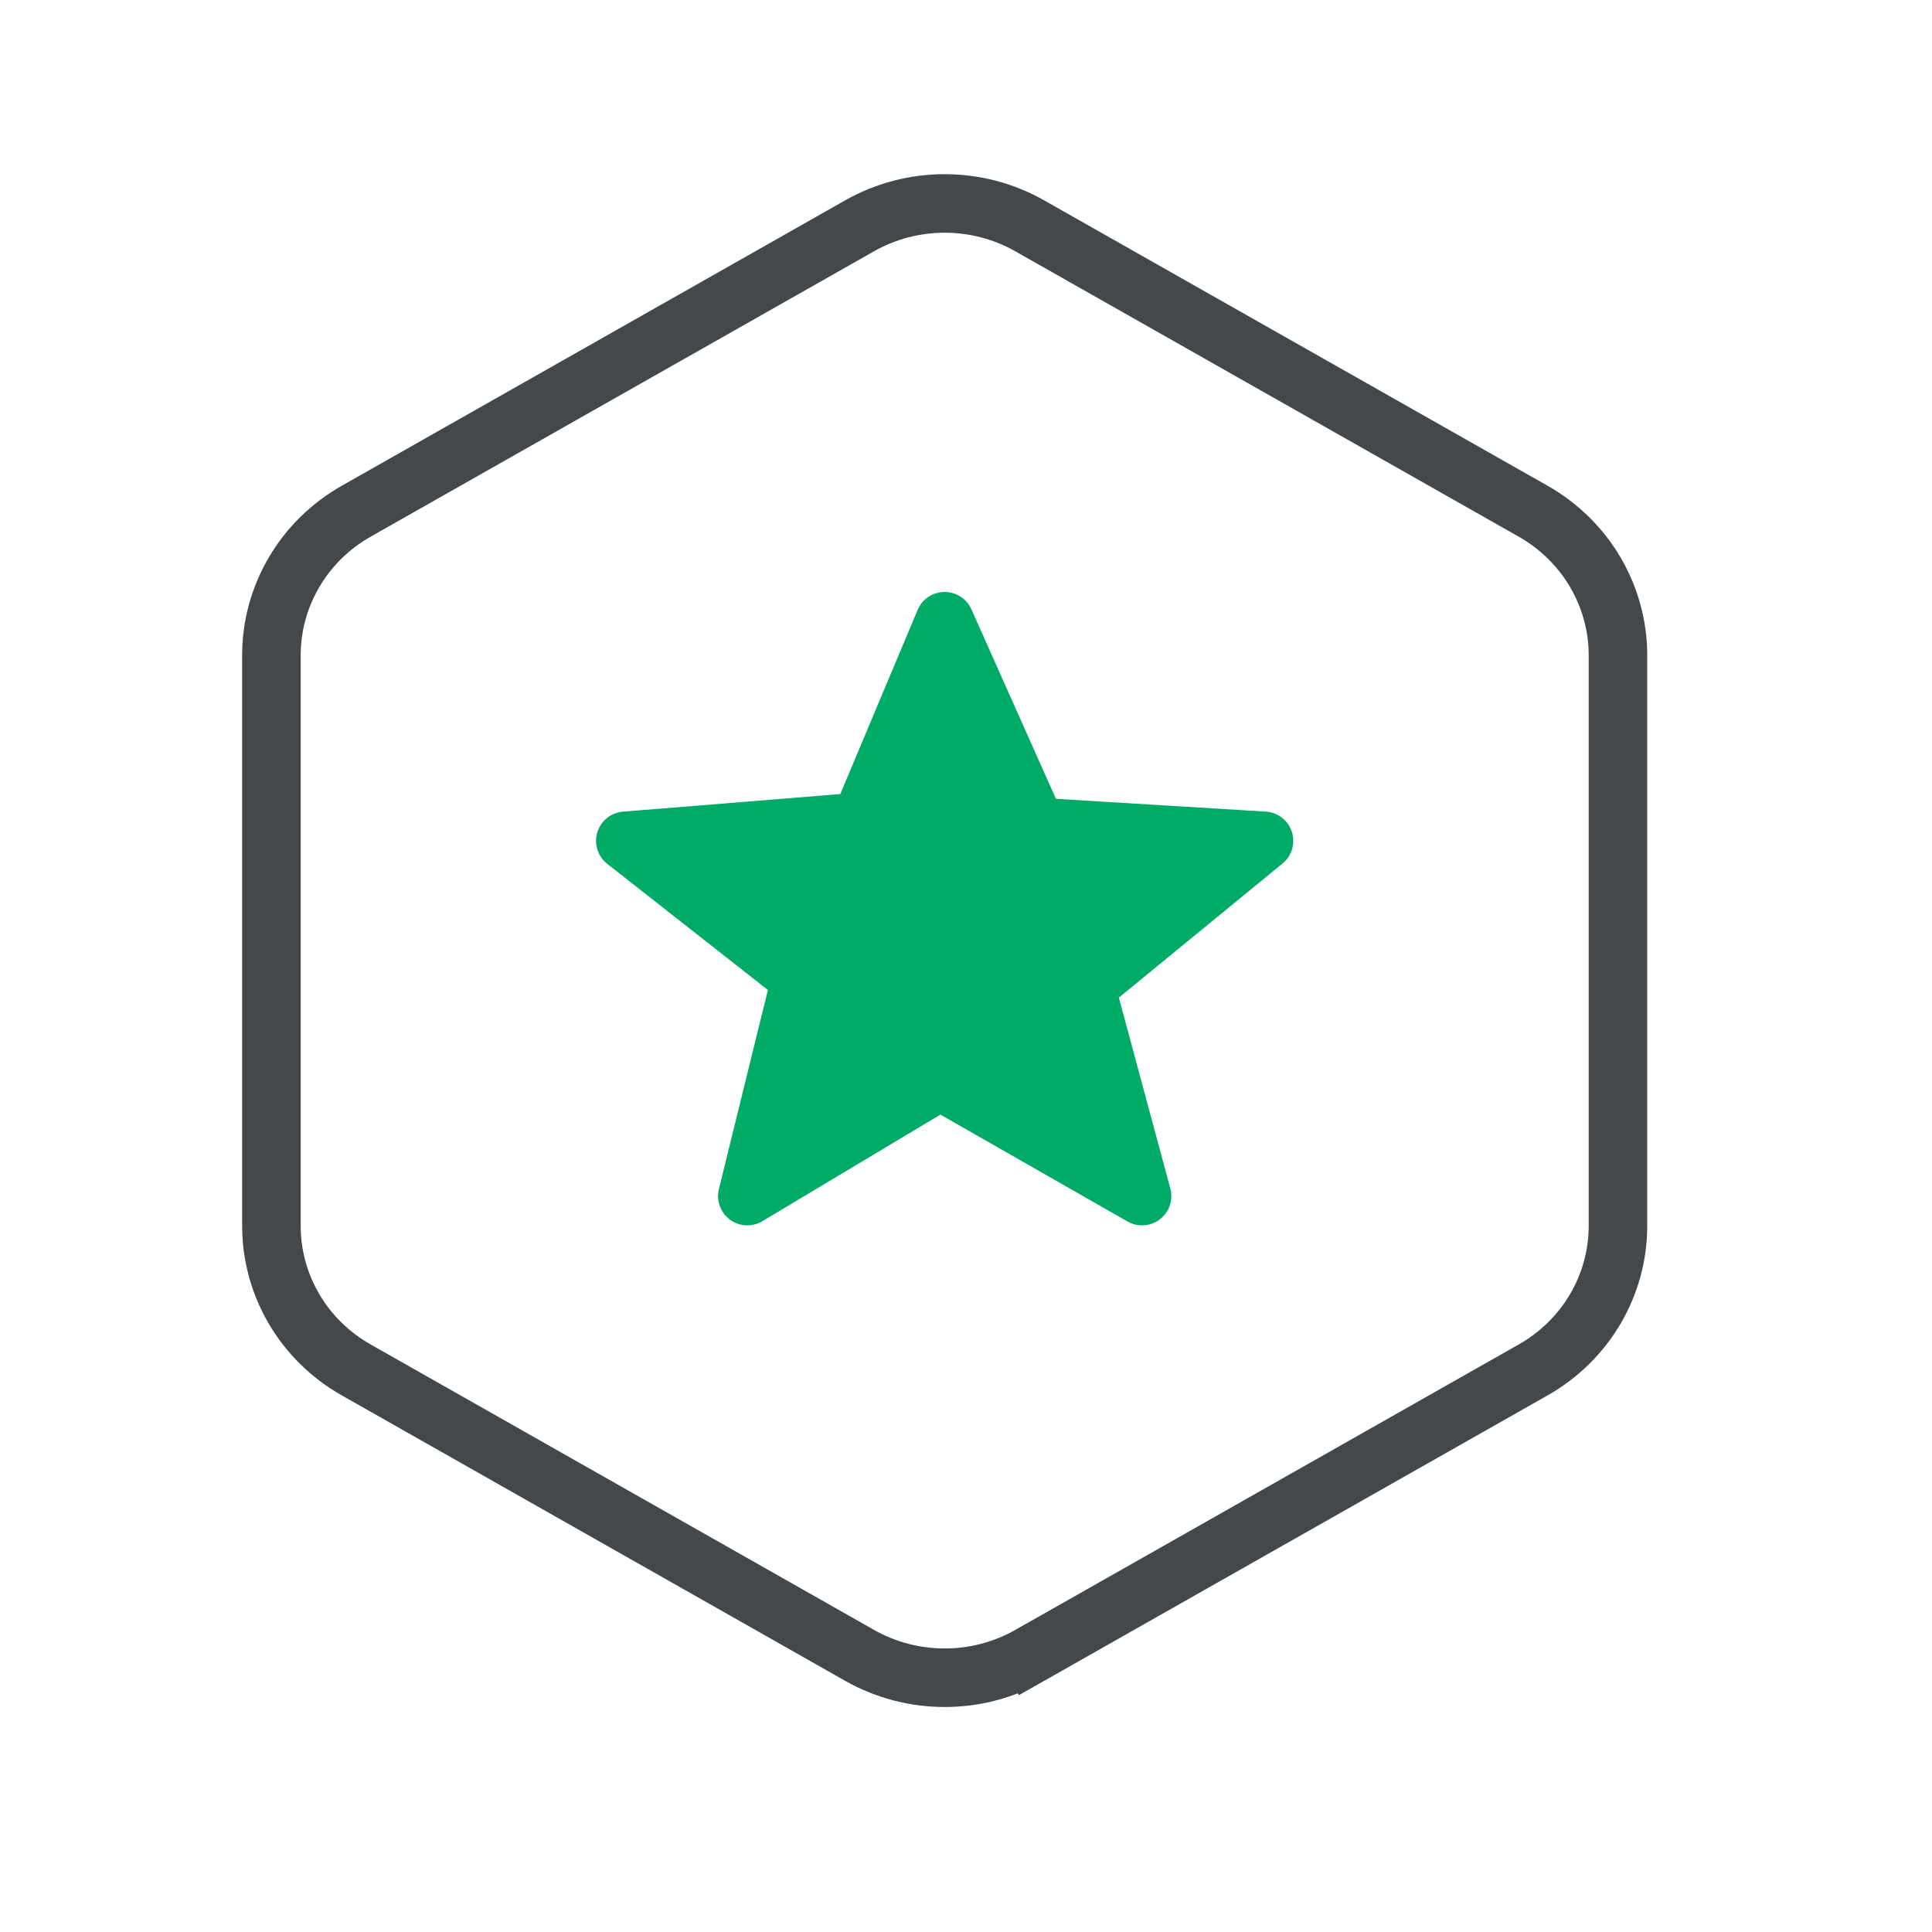
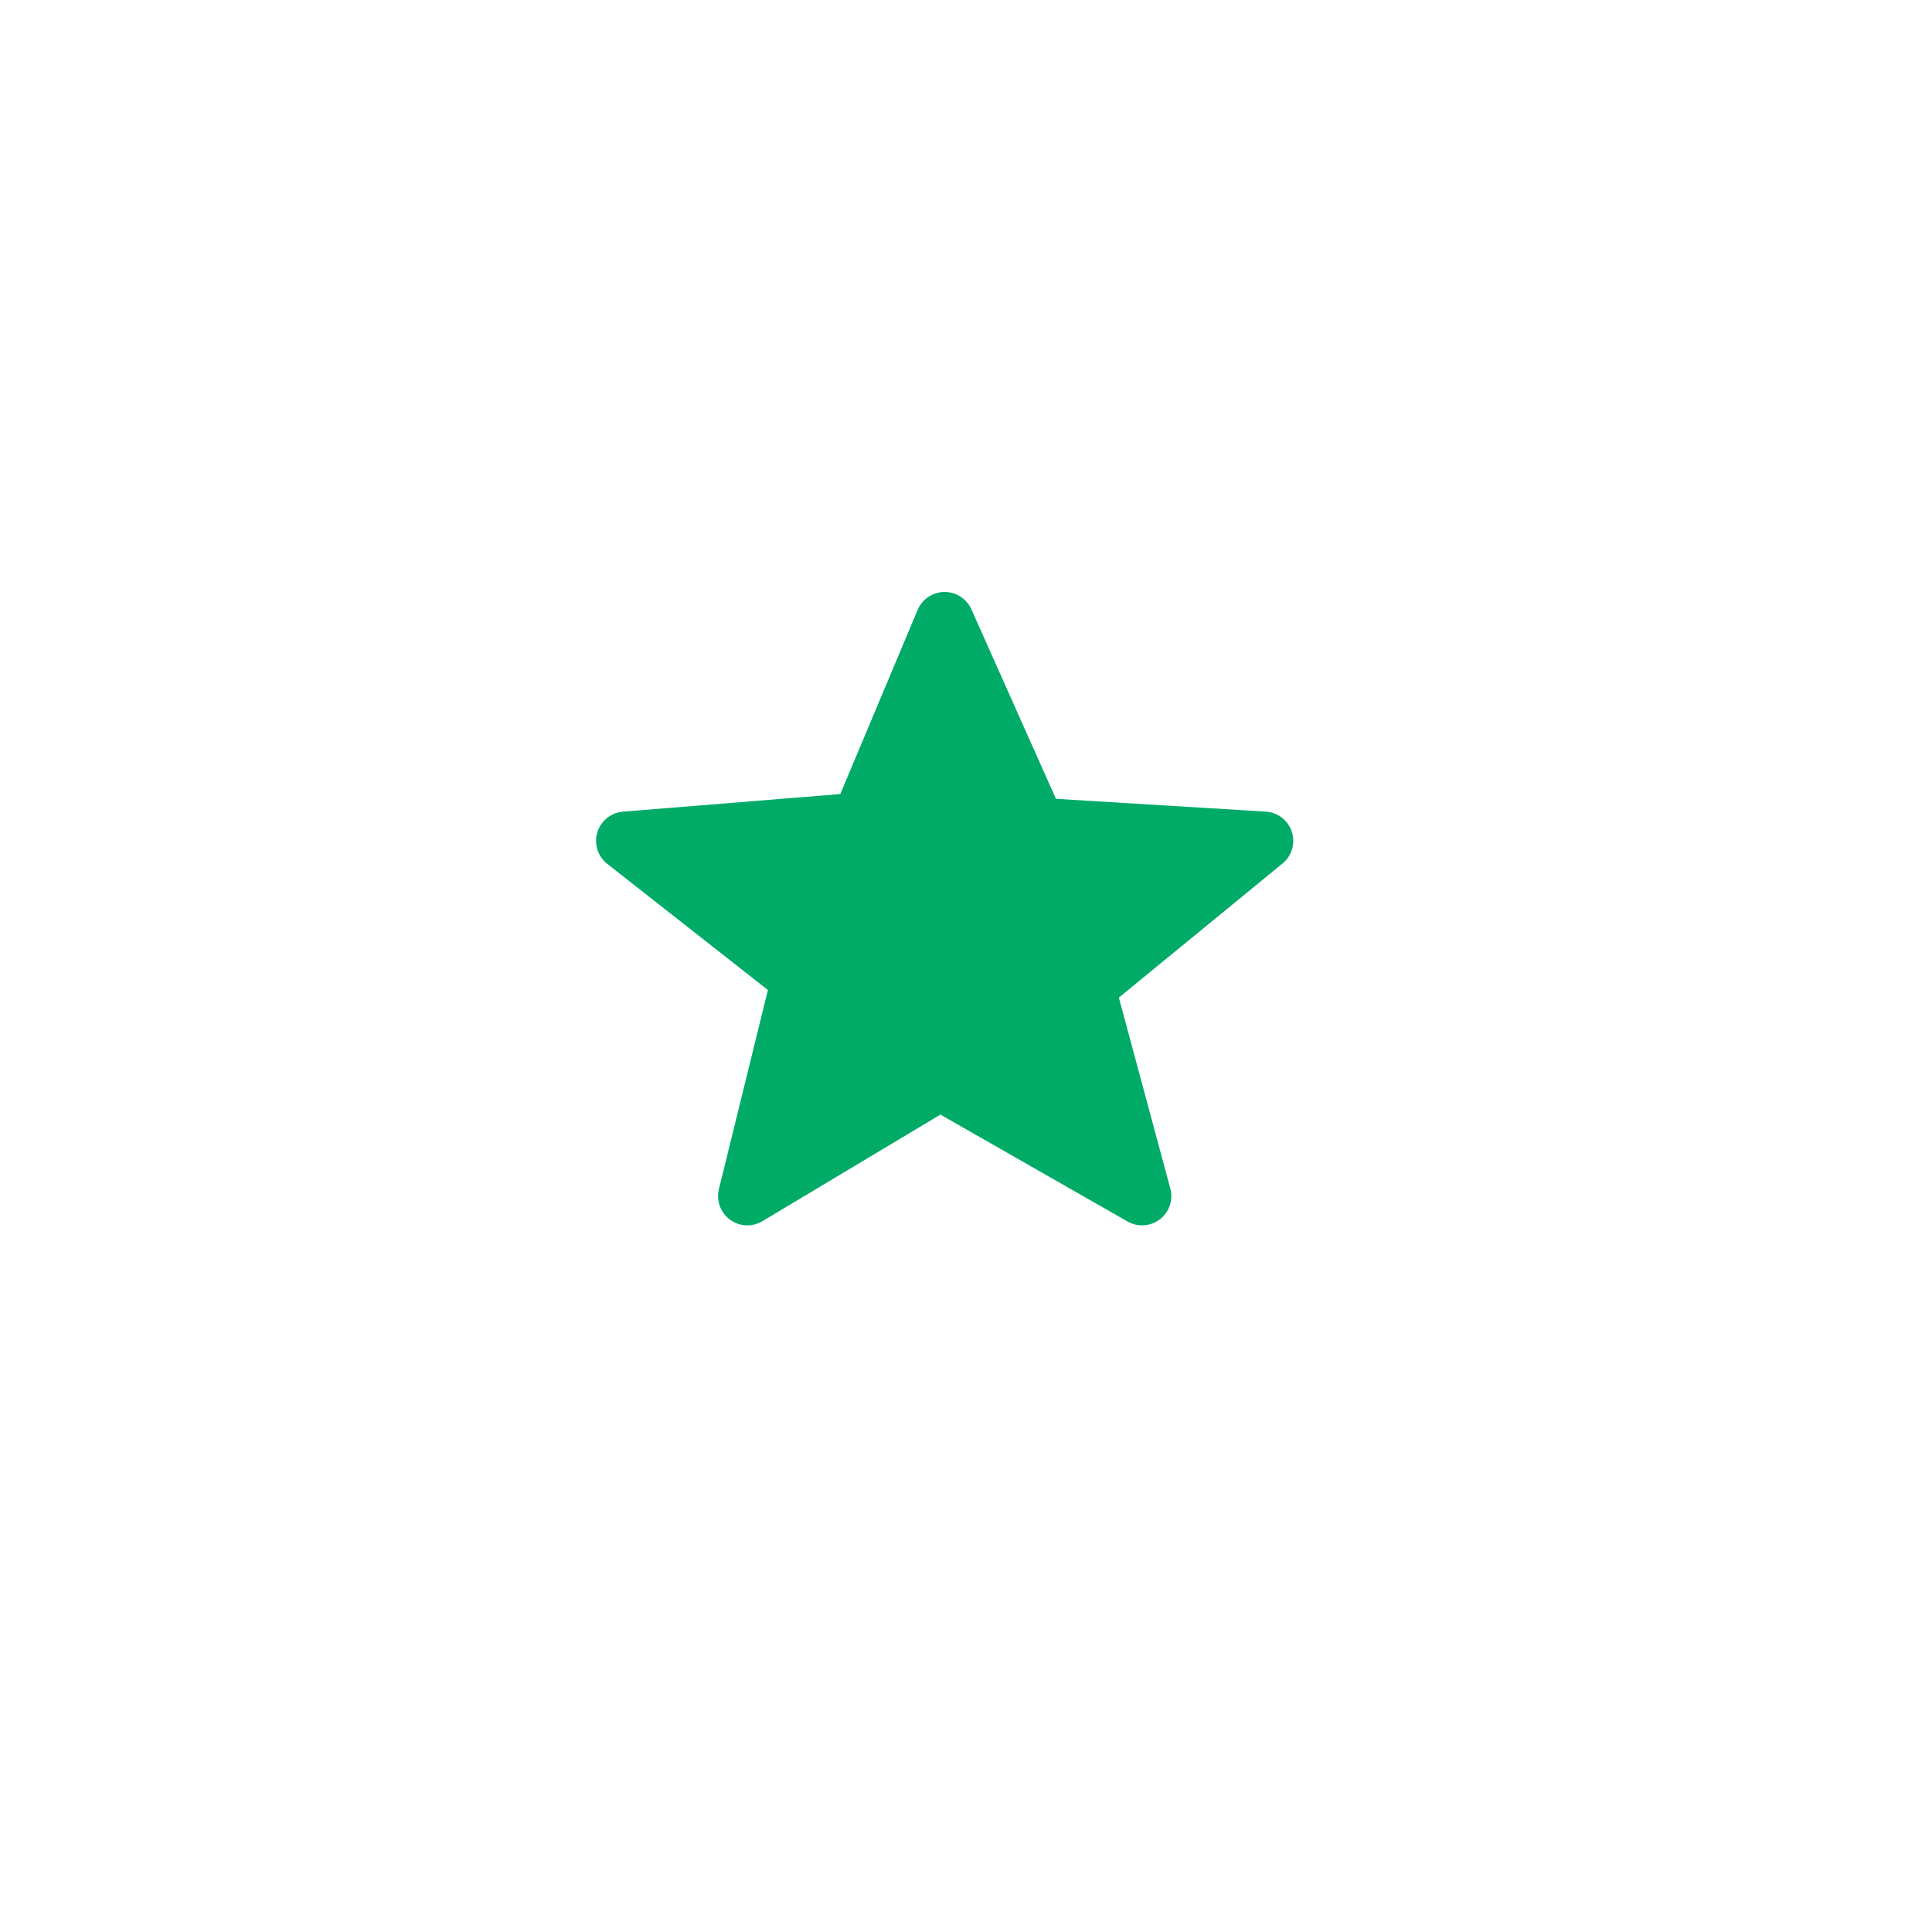
<svg xmlns="http://www.w3.org/2000/svg" width="33" height="33" viewBox="0 0 33 33" fill="none">
  <mask id="mask0_117_1048" style="mask-type:alpha" maskUnits="userSpaceOnUse" x="0" y="0" width="33" height="33">
    <rect x="0.136" y="0.066" width="32" height="32" fill="#C4C4C4" />
  </mask>
  <g mask="url(#mask0_117_1048)">
-     <path d="M14.681 28.274L14.681 28.274L6.084 23.399C5.642 23.149 5.276 22.79 5.023 22.358C4.769 21.926 4.636 21.437 4.636 20.94V11.191C4.636 10.694 4.769 10.206 5.023 9.774C5.276 9.342 5.642 8.983 6.084 8.732L6.084 8.732L14.681 3.858L14.681 3.858C15.123 3.607 15.624 3.475 16.136 3.475C16.647 3.475 17.148 3.607 17.59 3.858L17.59 3.858L26.188 8.732L26.188 8.732C26.629 8.983 26.995 9.342 27.249 9.774C27.502 10.206 27.636 10.694 27.636 11.191V20.941C27.636 20.941 27.636 20.941 27.636 20.941C27.636 21.438 27.502 21.926 27.249 22.358C26.995 22.79 26.629 23.149 26.188 23.399L17.591 28.274L17.837 28.709L17.591 28.274C17.149 28.525 16.647 28.657 16.136 28.657C15.625 28.657 15.123 28.525 14.681 28.274Z" stroke="#45484B" stroke-miterlimit="10" />
    <path d="M16.136 10.612L17.703 14.125L21.59 14.362L18.544 16.858L19.507 20.43L16.057 18.459L12.765 20.43L13.679 16.716L10.681 14.362L14.696 14.037L16.135 10.611L16.136 10.612Z" fill="#00AB68" stroke="#00AB68" stroke-linecap="round" stroke-linejoin="round" />
  </g>
</svg>